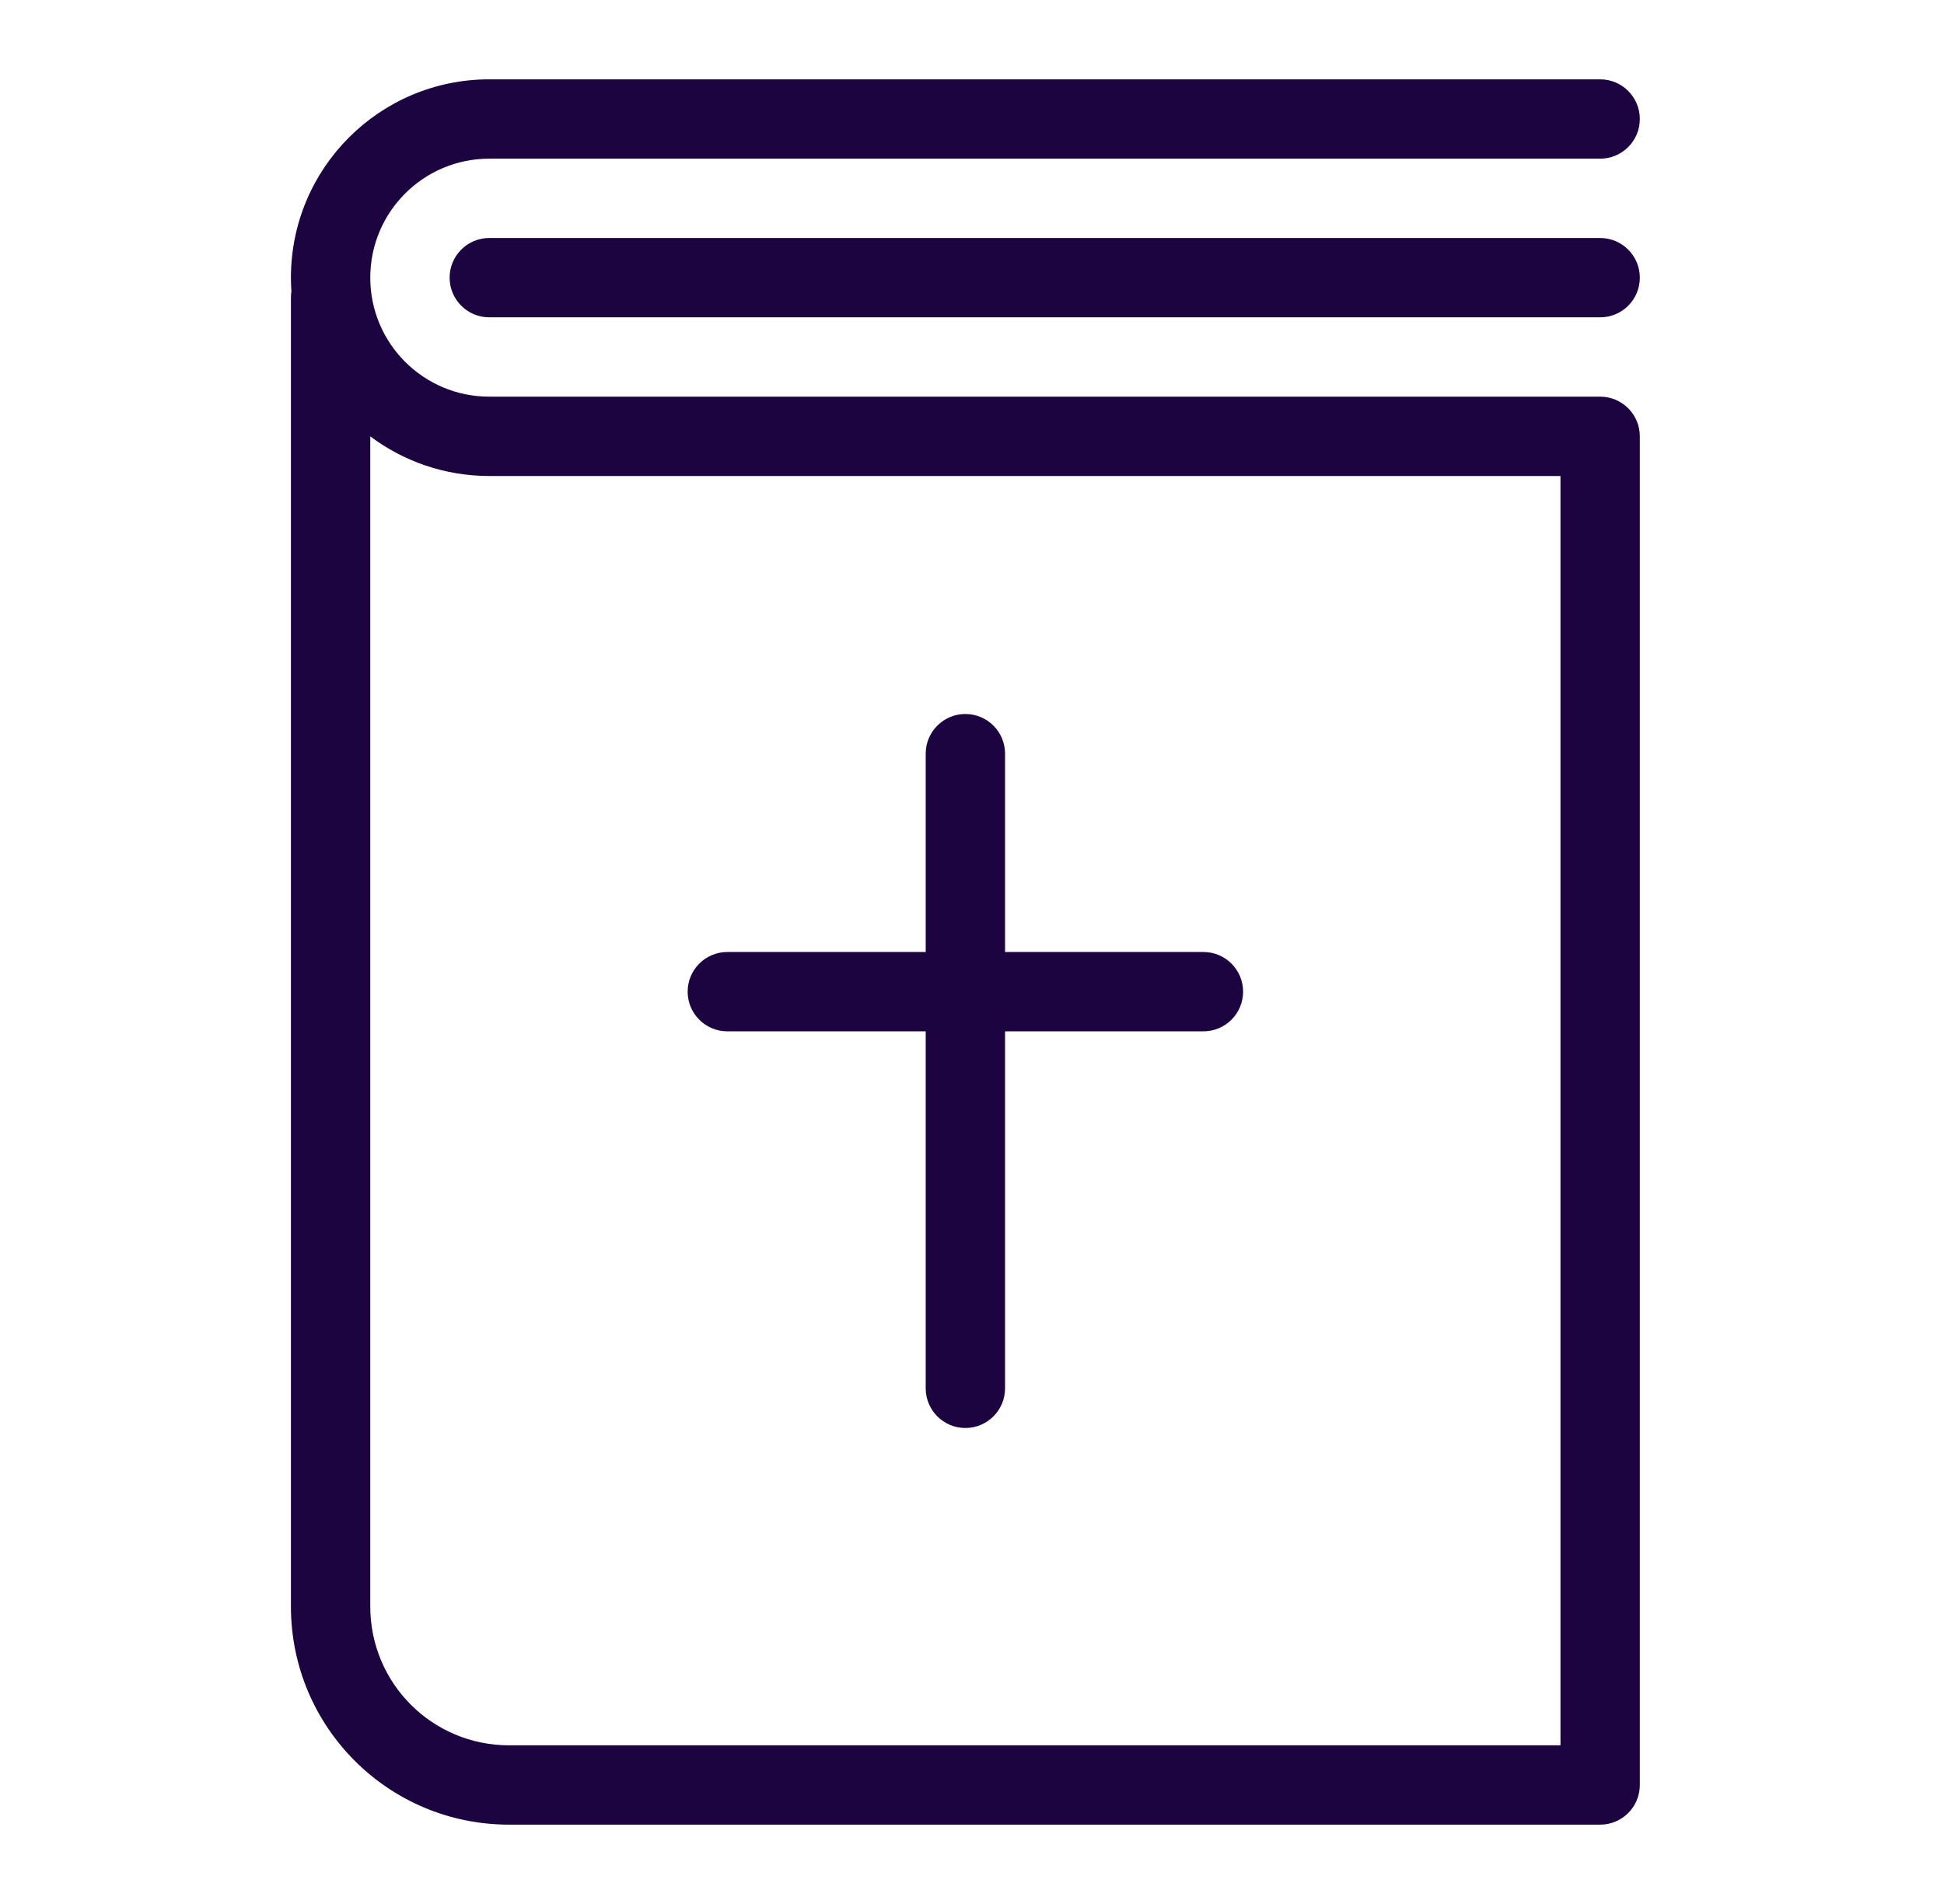
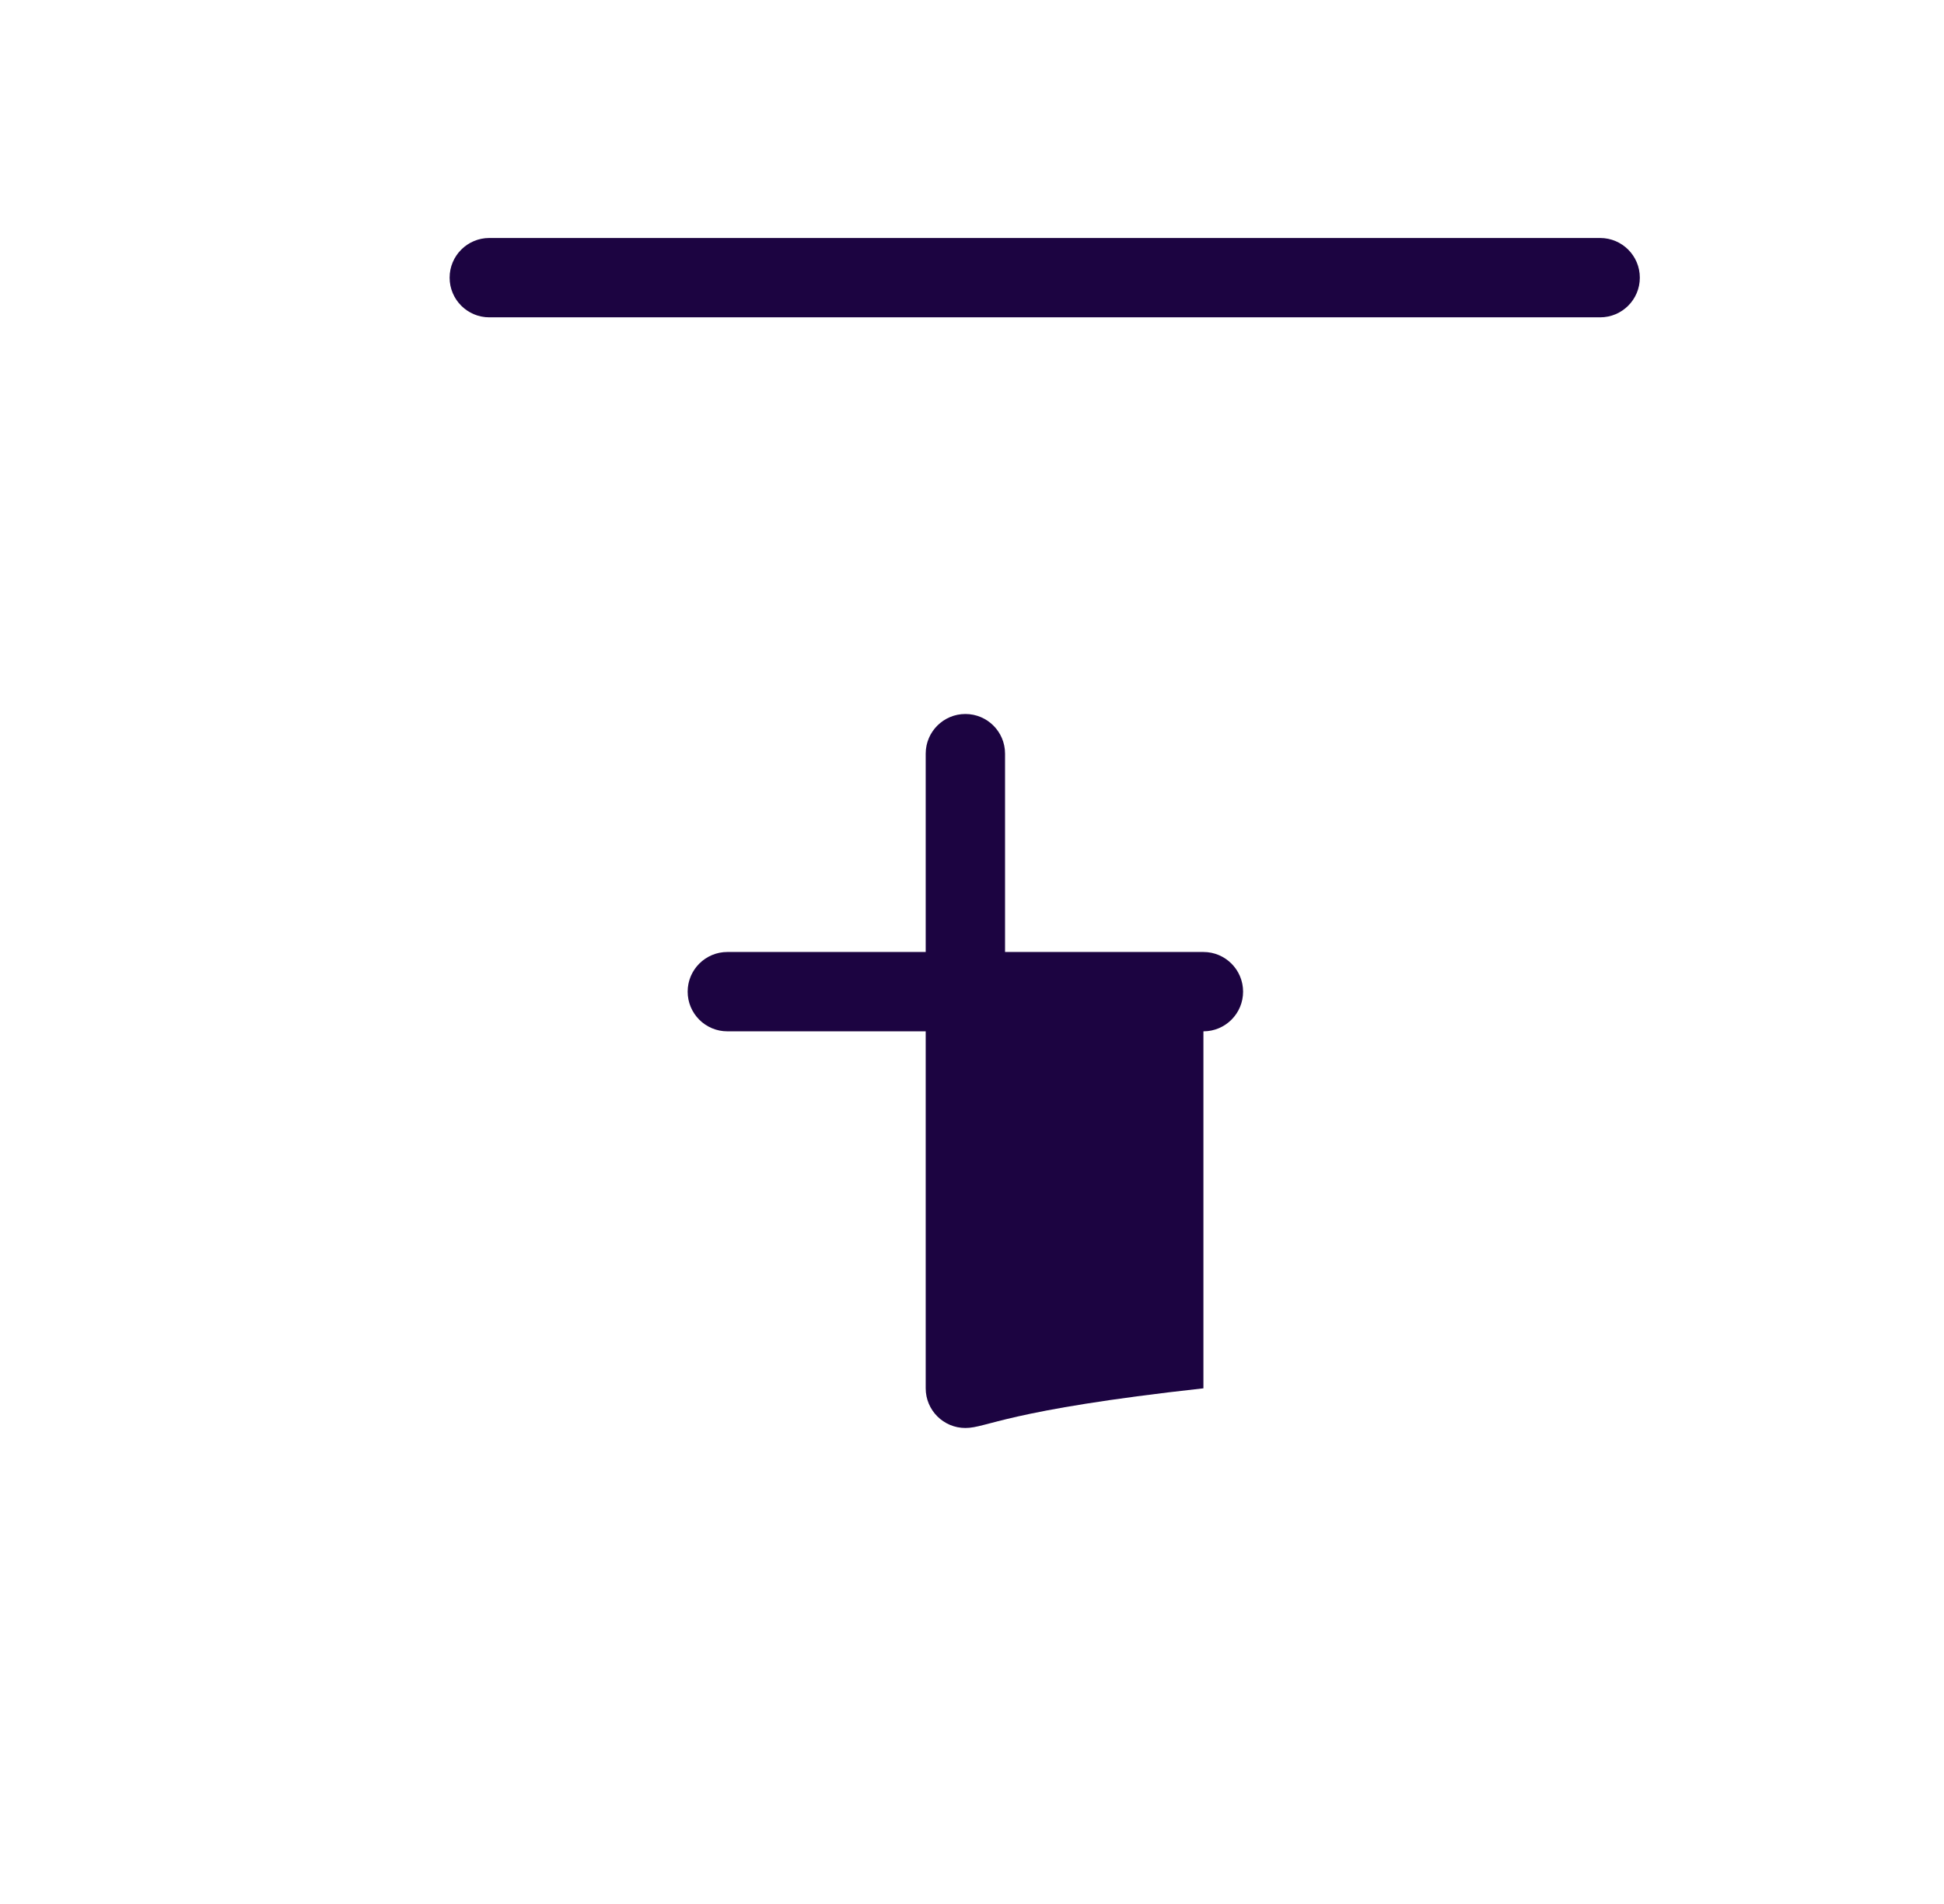
<svg xmlns="http://www.w3.org/2000/svg" width="49" height="48" viewBox="0 0 49 48" fill="none">
  <g id="outline/subject/religion">
    <g id="Union">
-       <path d="M24.333 18C24.886 18 25.333 18.448 25.333 19V24H30.333C30.886 24 31.333 24.448 31.333 25C31.333 25.552 30.886 26 30.333 26H25.333V35C25.333 35.552 24.886 36 24.333 36C23.781 36 23.333 35.552 23.333 35V26H18.333C17.781 26 17.333 25.552 17.333 25C17.333 24.448 17.781 24 18.333 24H23.333V19C23.333 18.448 23.781 18 24.333 18Z" fill="#1C0441" />
-       <path fill-rule="evenodd" clip-rule="evenodd" d="M12.333 2C9.571 2 7.333 4.238 7.333 7C7.333 7.116 7.337 7.232 7.345 7.346C7.337 7.396 7.333 7.448 7.333 7.5V40.5C7.333 43.542 9.791 46 12.833 46H40.333C40.886 46 41.333 45.552 41.333 45V11C41.333 10.448 40.886 10 40.333 10H12.333C10.676 10 9.333 8.658 9.333 7C9.333 5.342 10.676 4 12.333 4H40.333C40.886 4 41.333 3.552 41.333 3C41.333 2.448 40.886 2 40.333 2H12.333ZM9.333 40.5V11.001C10.169 11.628 11.208 12 12.333 12H39.333V44H12.833C10.896 44 9.333 42.438 9.333 40.5Z" fill="#1C0441" />
+       <path d="M24.333 18C24.886 18 25.333 18.448 25.333 19V24H30.333C30.886 24 31.333 24.448 31.333 25C31.333 25.552 30.886 26 30.333 26V35C25.333 35.552 24.886 36 24.333 36C23.781 36 23.333 35.552 23.333 35V26H18.333C17.781 26 17.333 25.552 17.333 25C17.333 24.448 17.781 24 18.333 24H23.333V19C23.333 18.448 23.781 18 24.333 18Z" fill="#1C0441" />
      <path d="M12.333 6C11.781 6 11.333 6.448 11.333 7C11.333 7.552 11.781 8 12.333 8H40.333C40.886 8 41.333 7.552 41.333 7C41.333 6.448 40.886 6 40.333 6H12.333Z" fill="#1C0441" />
    </g>
  </g>
</svg>